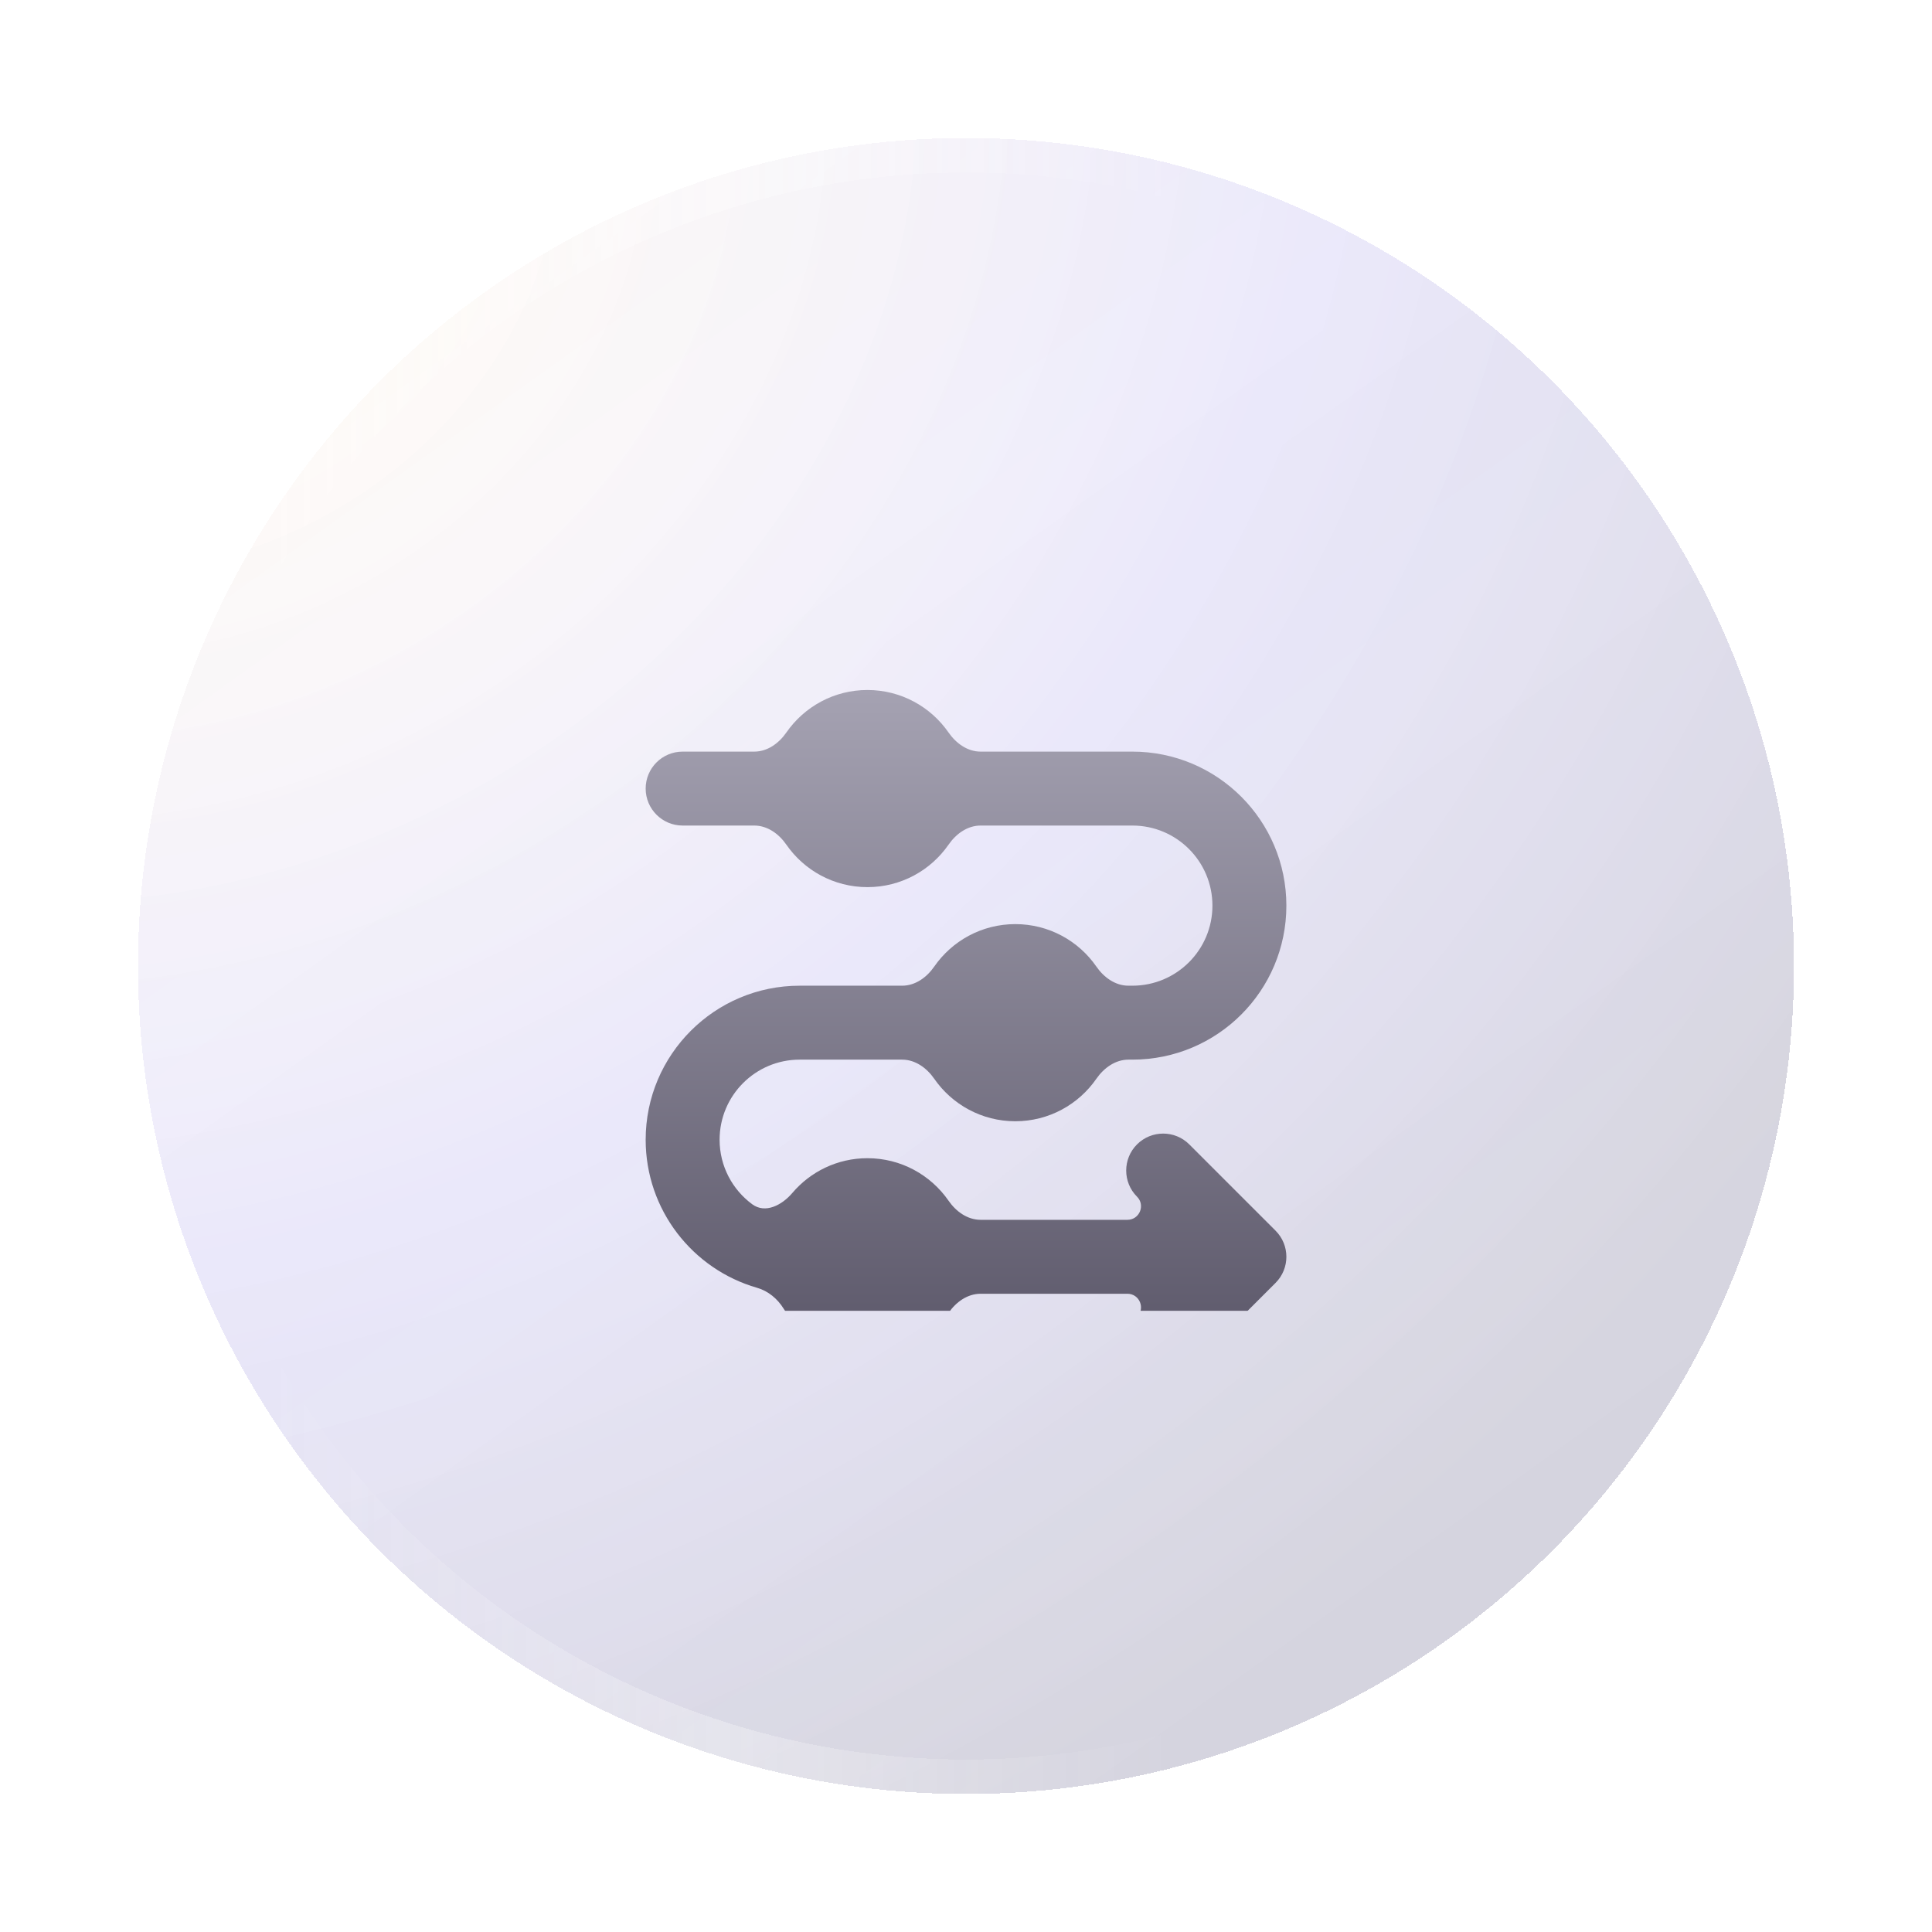
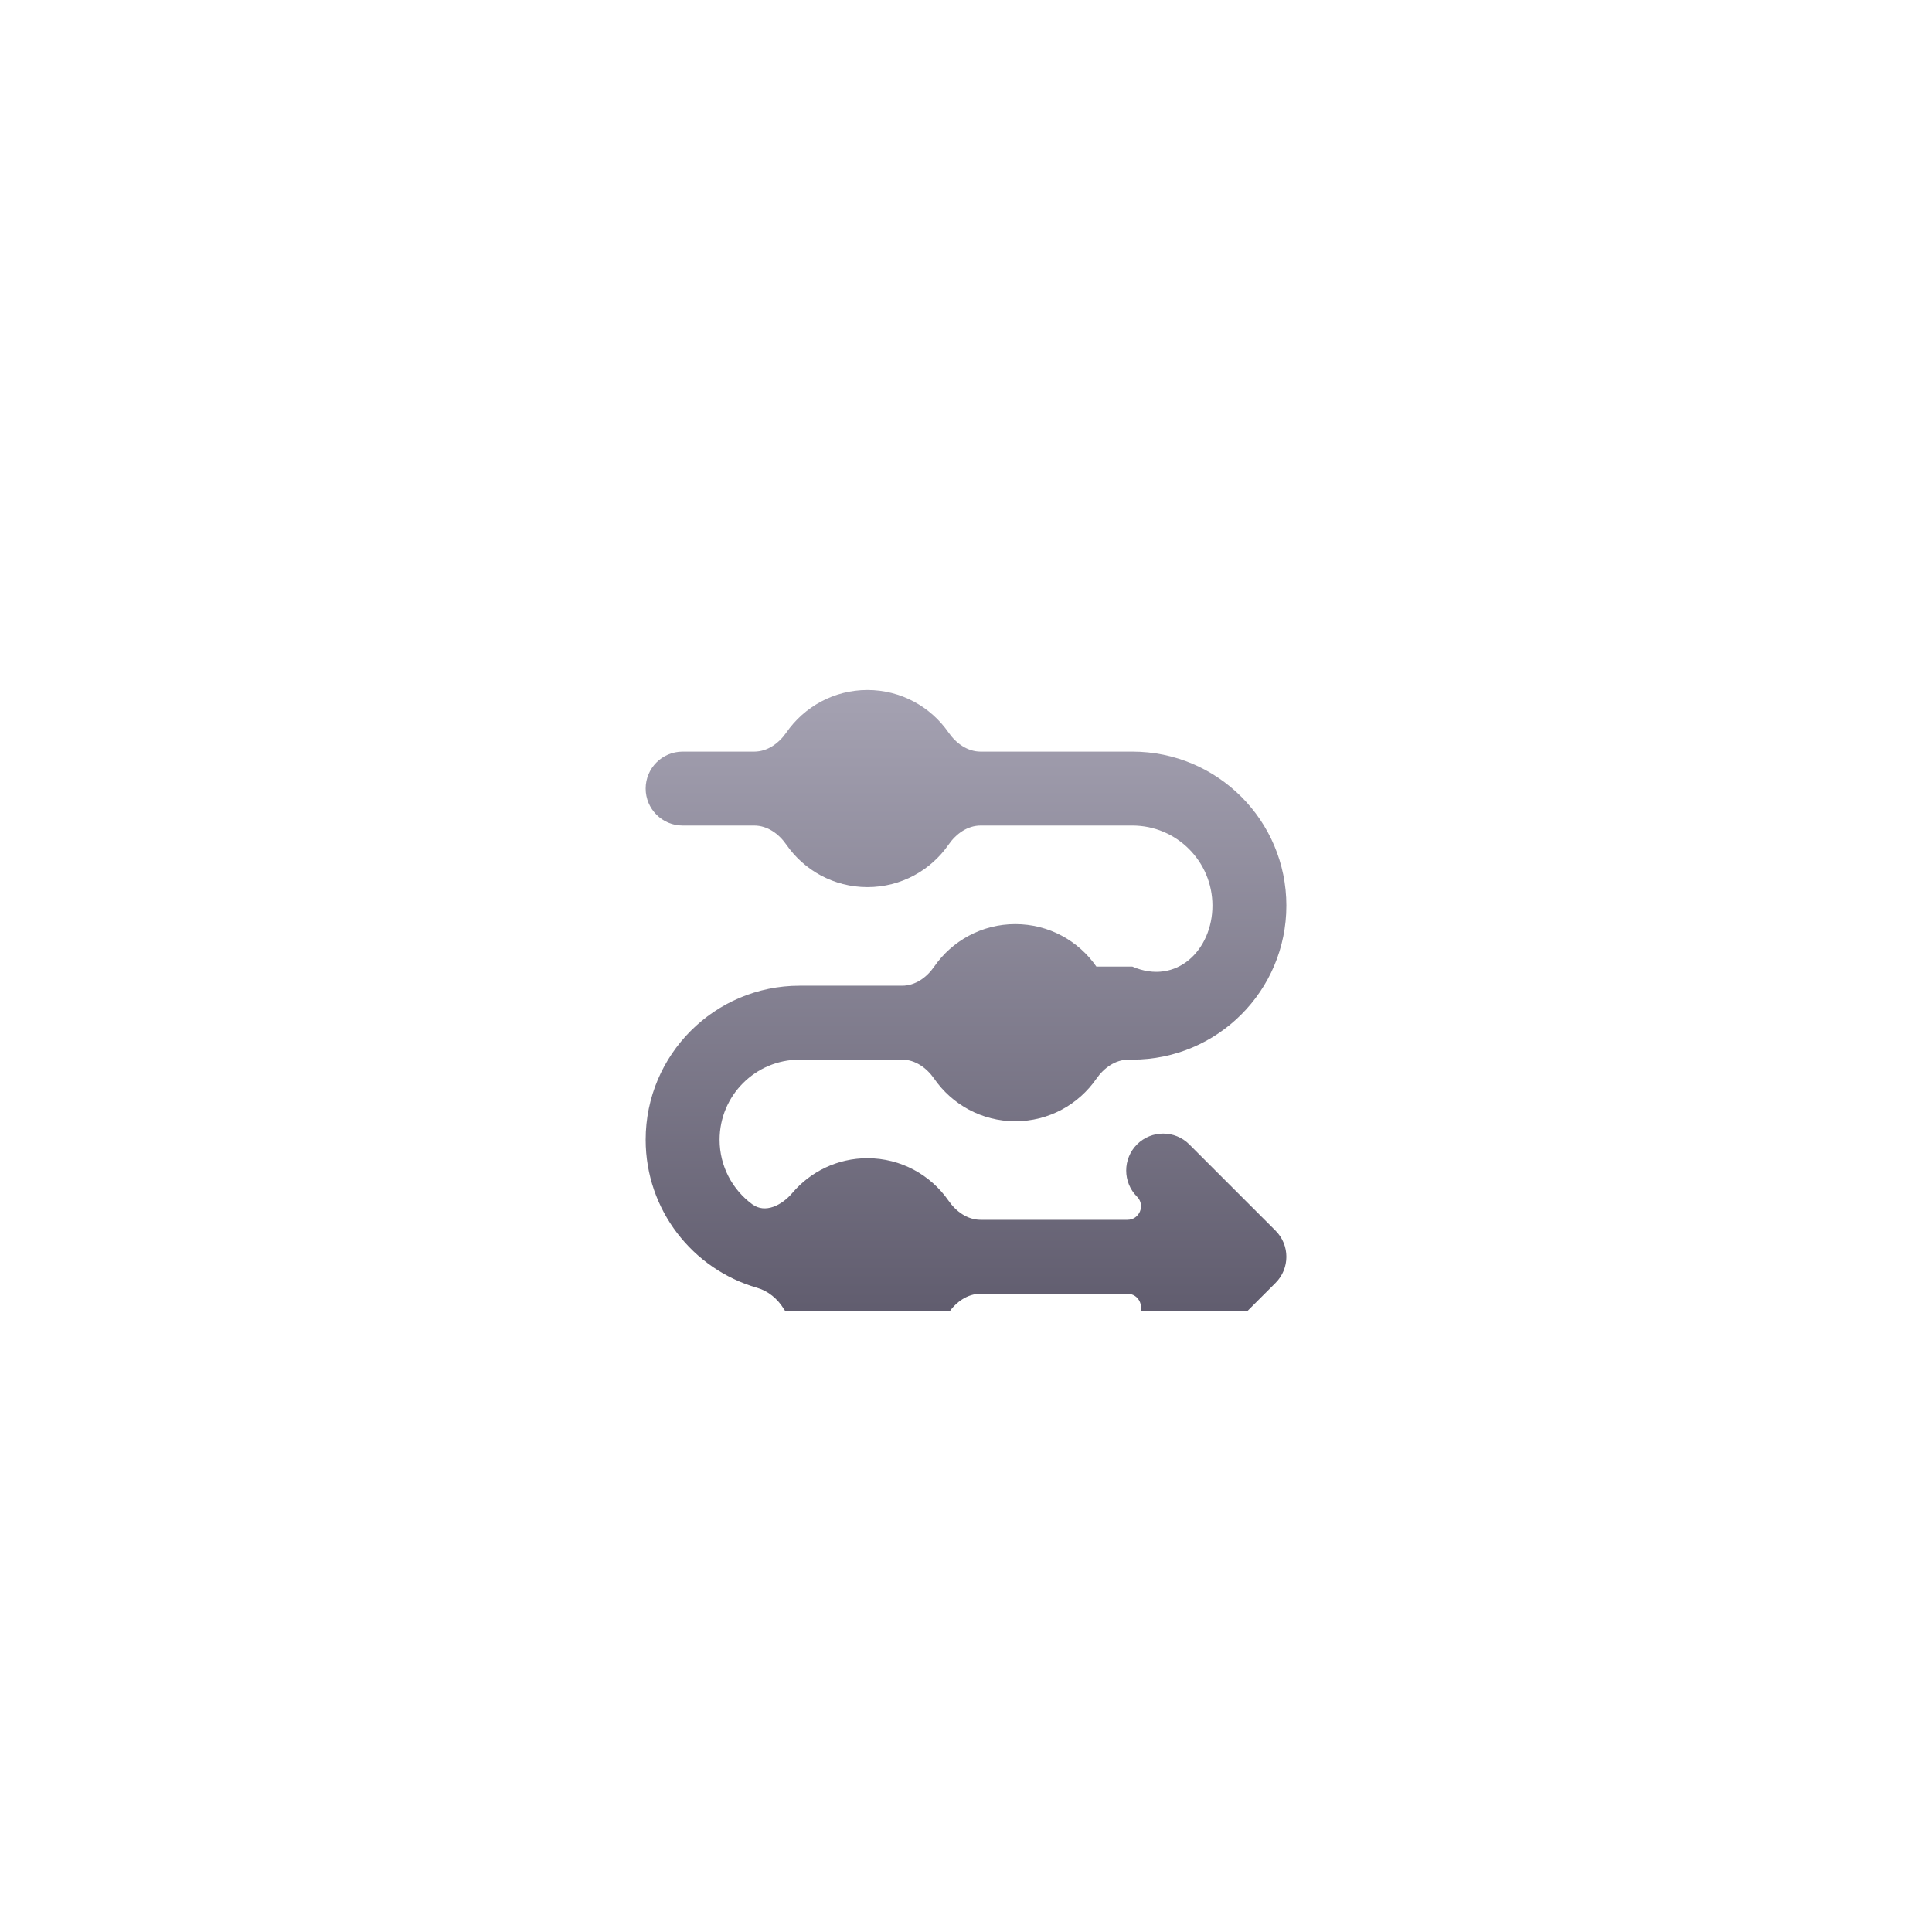
<svg xmlns="http://www.w3.org/2000/svg" width="56" height="56" viewBox="0 0 56 56" fill="none">
  <g filter="url(#filter0_di_2490_7747)">
    <circle cx="28" cy="28" r="24" fill="white" fill-opacity="0.02" shape-rendering="crispEdges" />
-     <circle cx="28" cy="28" r="24" fill="url(#paint0_radial_2490_7747)" fill-opacity="0.4" shape-rendering="crispEdges" />
    <circle cx="28" cy="28" r="24" fill="url(#paint1_linear_2490_7747)" fill-opacity="0.5" shape-rendering="crispEdges" />
    <circle cx="28" cy="28" r="23.5" stroke="url(#paint2_linear_2490_7747)" shape-rendering="crispEdges" />
  </g>
  <g clip-path="url(#clip0_2490_7747)">
    <g filter="url(#filter1_di_2490_7747)">
-       <path fill-rule="evenodd" clip-rule="evenodd" d="M27.494 19.232C27.711 19.545 28.042 19.786 28.424 19.786H32.822C35.288 19.786 37.286 21.784 37.286 24.25C37.286 26.716 35.288 28.714 32.822 28.714H32.709C32.328 28.714 31.996 28.955 31.779 29.268C31.264 30.012 30.403 30.5 29.429 30.5C28.455 30.5 27.595 30.012 27.079 29.268C26.862 28.955 26.53 28.714 26.149 28.714H23.179C21.897 28.714 20.858 29.754 20.858 31.036C20.858 31.804 21.231 32.485 21.805 32.907C22.182 33.184 22.663 32.935 22.966 32.579C23.49 31.962 24.271 31.571 25.143 31.571C26.117 31.571 26.978 32.059 27.494 32.803C27.711 33.117 28.042 33.357 28.424 33.357H32.679C33.029 33.357 33.205 32.934 32.957 32.686C32.539 32.268 32.539 31.589 32.957 31.171C33.376 30.753 34.054 30.753 34.472 31.171L36.972 33.671C37.391 34.089 37.391 34.768 36.972 35.186L34.472 37.686C34.054 38.105 33.376 38.105 32.957 37.686C32.539 37.268 32.539 36.589 32.957 36.171C33.205 35.923 33.029 35.5 32.679 35.5H28.424C28.042 35.5 27.711 35.74 27.494 36.054C26.978 36.798 26.117 37.286 25.143 37.286C24.116 37.286 23.215 36.743 22.712 35.929C22.535 35.644 22.265 35.419 21.943 35.327C20.079 34.791 18.715 33.073 18.715 31.036C18.715 28.57 20.714 26.571 23.179 26.571H26.149C26.53 26.571 26.862 26.331 27.079 26.017C27.595 25.273 28.455 24.786 29.429 24.786C30.403 24.786 31.264 25.273 31.779 26.017C31.996 26.331 32.328 26.571 32.709 26.571H32.822C34.104 26.571 35.143 25.532 35.143 24.25C35.143 22.968 34.104 21.929 32.822 21.929H28.424C28.042 21.929 27.711 22.169 27.494 22.483C26.978 23.227 26.117 23.714 25.143 23.714C24.169 23.714 23.309 23.227 22.793 22.483C22.576 22.169 22.244 21.929 21.863 21.929H19.786C19.195 21.929 18.715 21.449 18.715 20.857C18.715 20.265 19.195 19.786 19.786 19.786H21.863C22.244 19.786 22.576 19.545 22.793 19.232C23.309 18.488 24.169 18 25.143 18C26.117 18 26.978 18.488 27.494 19.232Z" fill="url(#paint3_linear_2490_7747)" />
+       <path fill-rule="evenodd" clip-rule="evenodd" d="M27.494 19.232C27.711 19.545 28.042 19.786 28.424 19.786H32.822C35.288 19.786 37.286 21.784 37.286 24.25C37.286 26.716 35.288 28.714 32.822 28.714H32.709C32.328 28.714 31.996 28.955 31.779 29.268C31.264 30.012 30.403 30.5 29.429 30.5C28.455 30.5 27.595 30.012 27.079 29.268C26.862 28.955 26.53 28.714 26.149 28.714H23.179C21.897 28.714 20.858 29.754 20.858 31.036C20.858 31.804 21.231 32.485 21.805 32.907C22.182 33.184 22.663 32.935 22.966 32.579C23.49 31.962 24.271 31.571 25.143 31.571C26.117 31.571 26.978 32.059 27.494 32.803C27.711 33.117 28.042 33.357 28.424 33.357H32.679C33.029 33.357 33.205 32.934 32.957 32.686C32.539 32.268 32.539 31.589 32.957 31.171C33.376 30.753 34.054 30.753 34.472 31.171L36.972 33.671C37.391 34.089 37.391 34.768 36.972 35.186L34.472 37.686C34.054 38.105 33.376 38.105 32.957 37.686C32.539 37.268 32.539 36.589 32.957 36.171C33.205 35.923 33.029 35.5 32.679 35.5H28.424C28.042 35.5 27.711 35.74 27.494 36.054C26.978 36.798 26.117 37.286 25.143 37.286C24.116 37.286 23.215 36.743 22.712 35.929C22.535 35.644 22.265 35.419 21.943 35.327C20.079 34.791 18.715 33.073 18.715 31.036C18.715 28.57 20.714 26.571 23.179 26.571H26.149C26.53 26.571 26.862 26.331 27.079 26.017C27.595 25.273 28.455 24.786 29.429 24.786C30.403 24.786 31.264 25.273 31.779 26.017H32.822C34.104 26.571 35.143 25.532 35.143 24.25C35.143 22.968 34.104 21.929 32.822 21.929H28.424C28.042 21.929 27.711 22.169 27.494 22.483C26.978 23.227 26.117 23.714 25.143 23.714C24.169 23.714 23.309 23.227 22.793 22.483C22.576 22.169 22.244 21.929 21.863 21.929H19.786C19.195 21.929 18.715 21.449 18.715 20.857C18.715 20.265 19.195 19.786 19.786 19.786H21.863C22.244 19.786 22.576 19.545 22.793 19.232C23.309 18.488 24.169 18 25.143 18C26.117 18 26.978 18.488 27.494 19.232Z" fill="url(#paint3_linear_2490_7747)" />
    </g>
  </g>
  <defs>
    <filter id="filter0_di_2490_7747" x="0" y="0" width="56" height="56" filterUnits="userSpaceOnUse" color-interpolation-filters="sRGB">
      <feFlood flood-opacity="0" result="BackgroundImageFix" />
      <feColorMatrix in="SourceAlpha" type="matrix" values="0 0 0 0 0 0 0 0 0 0 0 0 0 0 0 0 0 0 127 0" result="hardAlpha" />
      <feOffset />
      <feGaussianBlur stdDeviation="2" />
      <feComposite in2="hardAlpha" operator="out" />
      <feColorMatrix type="matrix" values="0 0 0 0 0 0 0 0 0 0 0 0 0 0 0 0 0 0 0.25 0" />
      <feBlend mode="normal" in2="BackgroundImageFix" result="effect1_dropShadow_2490_7747" />
      <feBlend mode="normal" in="SourceGraphic" in2="effect1_dropShadow_2490_7747" result="shape" />
      <feColorMatrix in="SourceAlpha" type="matrix" values="0 0 0 0 0 0 0 0 0 0 0 0 0 0 0 0 0 0 127 0" result="hardAlpha" />
      <feMorphology radius="1" operator="erode" in="SourceAlpha" result="effect2_innerShadow_2490_7747" />
      <feOffset />
      <feComposite in2="hardAlpha" operator="arithmetic" k2="-1" k3="1" />
      <feColorMatrix type="matrix" values="0 0 0 0 1 0 0 0 0 1 0 0 0 0 1 0 0 0 0.1 0" />
      <feBlend mode="normal" in2="shape" result="effect2_innerShadow_2490_7747" />
    </filter>
    <filter id="filter1_di_2490_7747" x="16.715" y="17" width="22.57" height="24" filterUnits="userSpaceOnUse" color-interpolation-filters="sRGB">
      <feFlood flood-opacity="0" result="BackgroundImageFix" />
      <feColorMatrix in="SourceAlpha" type="matrix" values="0 0 0 0 0 0 0 0 0 0 0 0 0 0 0 0 0 0 127 0" result="hardAlpha" />
      <feOffset dy="1" />
      <feGaussianBlur stdDeviation="1" />
      <feComposite in2="hardAlpha" operator="out" />
      <feColorMatrix type="matrix" values="0 0 0 0 0 0 0 0 0 0 0 0 0 0 0 0 0 0 0.3 0" />
      <feBlend mode="normal" in2="BackgroundImageFix" result="effect1_dropShadow_2490_7747" />
      <feBlend mode="normal" in="SourceGraphic" in2="effect1_dropShadow_2490_7747" result="shape" />
      <feColorMatrix in="SourceAlpha" type="matrix" values="0 0 0 0 0 0 0 0 0 0 0 0 0 0 0 0 0 0 127 0" result="hardAlpha" />
      <feOffset dy="1" />
      <feGaussianBlur stdDeviation="0.5" />
      <feComposite in2="hardAlpha" operator="arithmetic" k2="-1" k3="1" />
      <feColorMatrix type="matrix" values="0 0 0 0 1 0 0 0 0 1 0 0 0 0 1 0 0 0 0.3 0" />
      <feBlend mode="normal" in2="shape" result="effect2_innerShadow_2490_7747" />
    </filter>
    <radialGradient id="paint0_radial_2490_7747" cx="0" cy="0" r="1" gradientUnits="userSpaceOnUse" gradientTransform="translate(5.529 5.913) rotate(53.757) scale(57.143 67.742)">
      <stop offset="0.102" stop-color="#FFE9CE" stop-opacity="0.4" />
      <stop offset="0.507" stop-color="#9388E7" stop-opacity="0.5" />
      <stop offset="0.903" stop-color="#514D78" stop-opacity="0.6" />
    </radialGradient>
    <linearGradient id="paint1_linear_2490_7747" x1="38.5" y1="50.5" x2="8.5" y2="8.5" gradientUnits="userSpaceOnUse">
      <stop stop-color="white" stop-opacity="0" />
      <stop offset="1" stop-color="white" stop-opacity="0.2" />
    </linearGradient>
    <linearGradient id="paint2_linear_2490_7747" x1="7.882" y1="28" x2="33.912" y2="28" gradientUnits="userSpaceOnUse">
      <stop stop-color="white" stop-opacity="0" />
      <stop offset="0.496" stop-color="white" stop-opacity="0.3" />
      <stop offset="1" stop-color="white" stop-opacity="0" />
    </linearGradient>
    <linearGradient id="paint3_linear_2490_7747" x1="28.001" y1="18" x2="28.001" y2="38" gradientUnits="userSpaceOnUse">
      <stop stop-color="#A5A2B2" />
      <stop offset="1" stop-color="#595567" />
    </linearGradient>
    <clipPath id="clip0_2490_7747">
      <rect width="20" height="20" fill="white" transform="translate(18 18)" />
    </clipPath>
  </defs>
</svg>